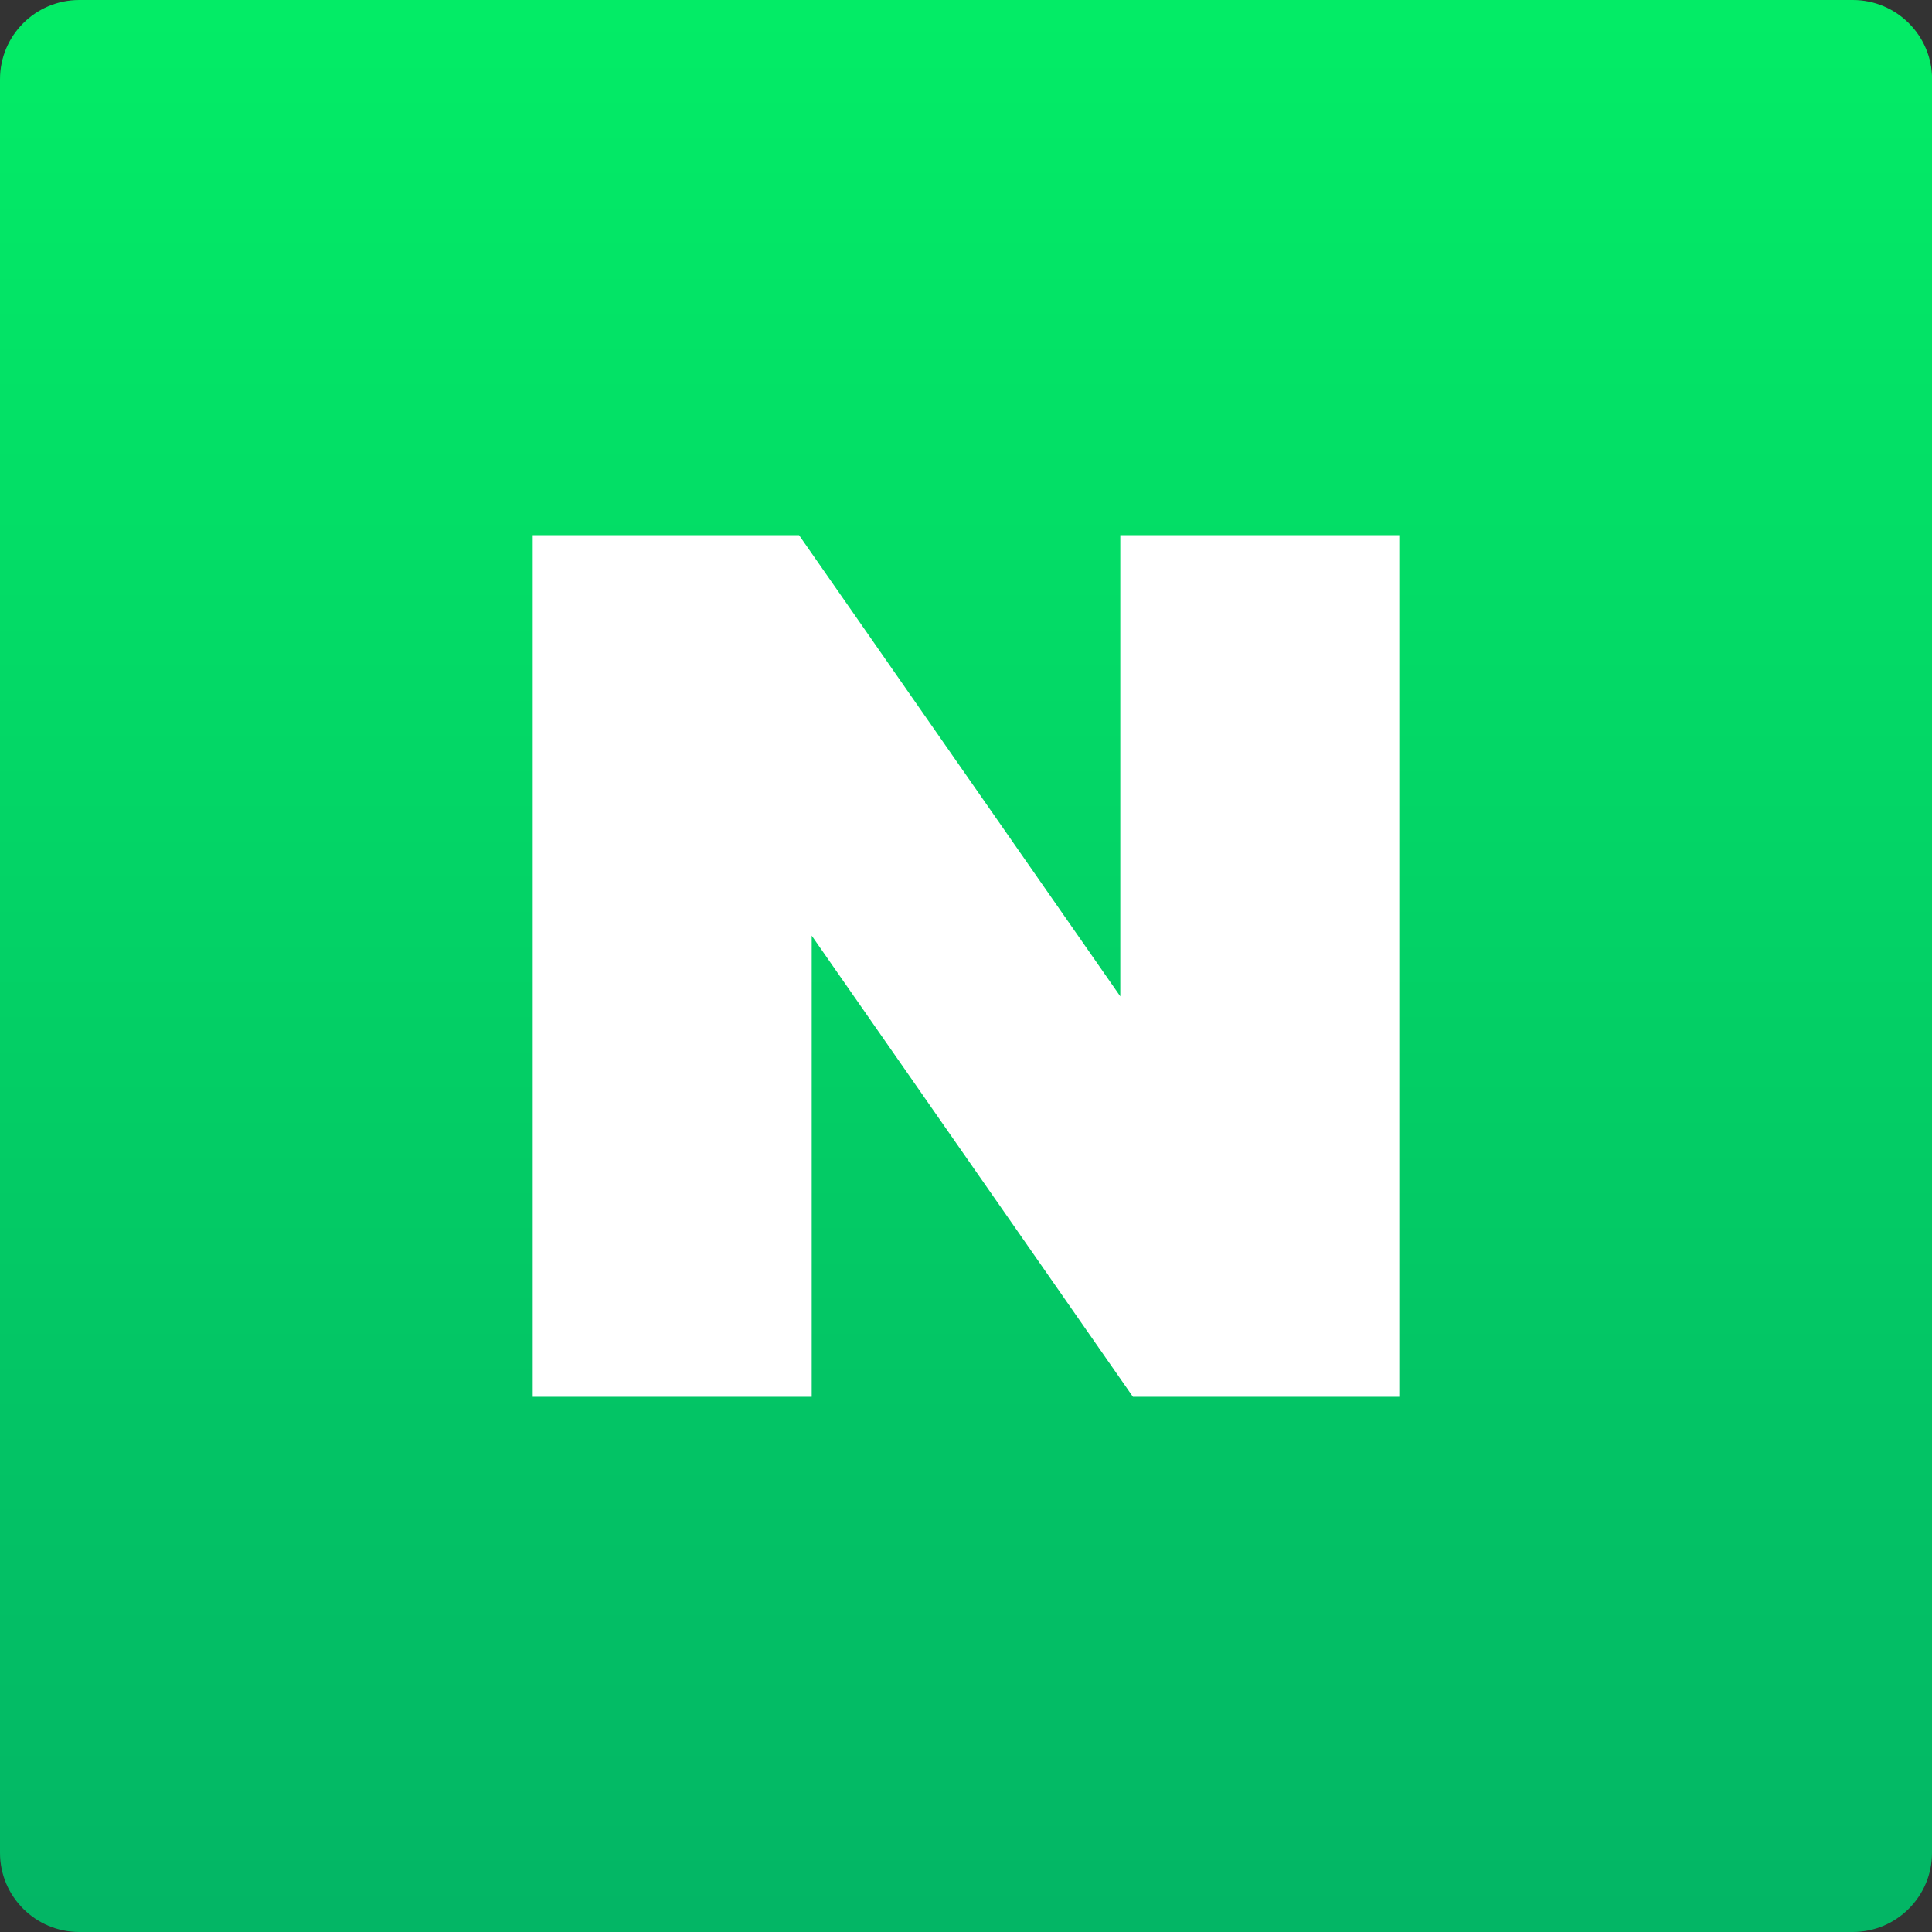
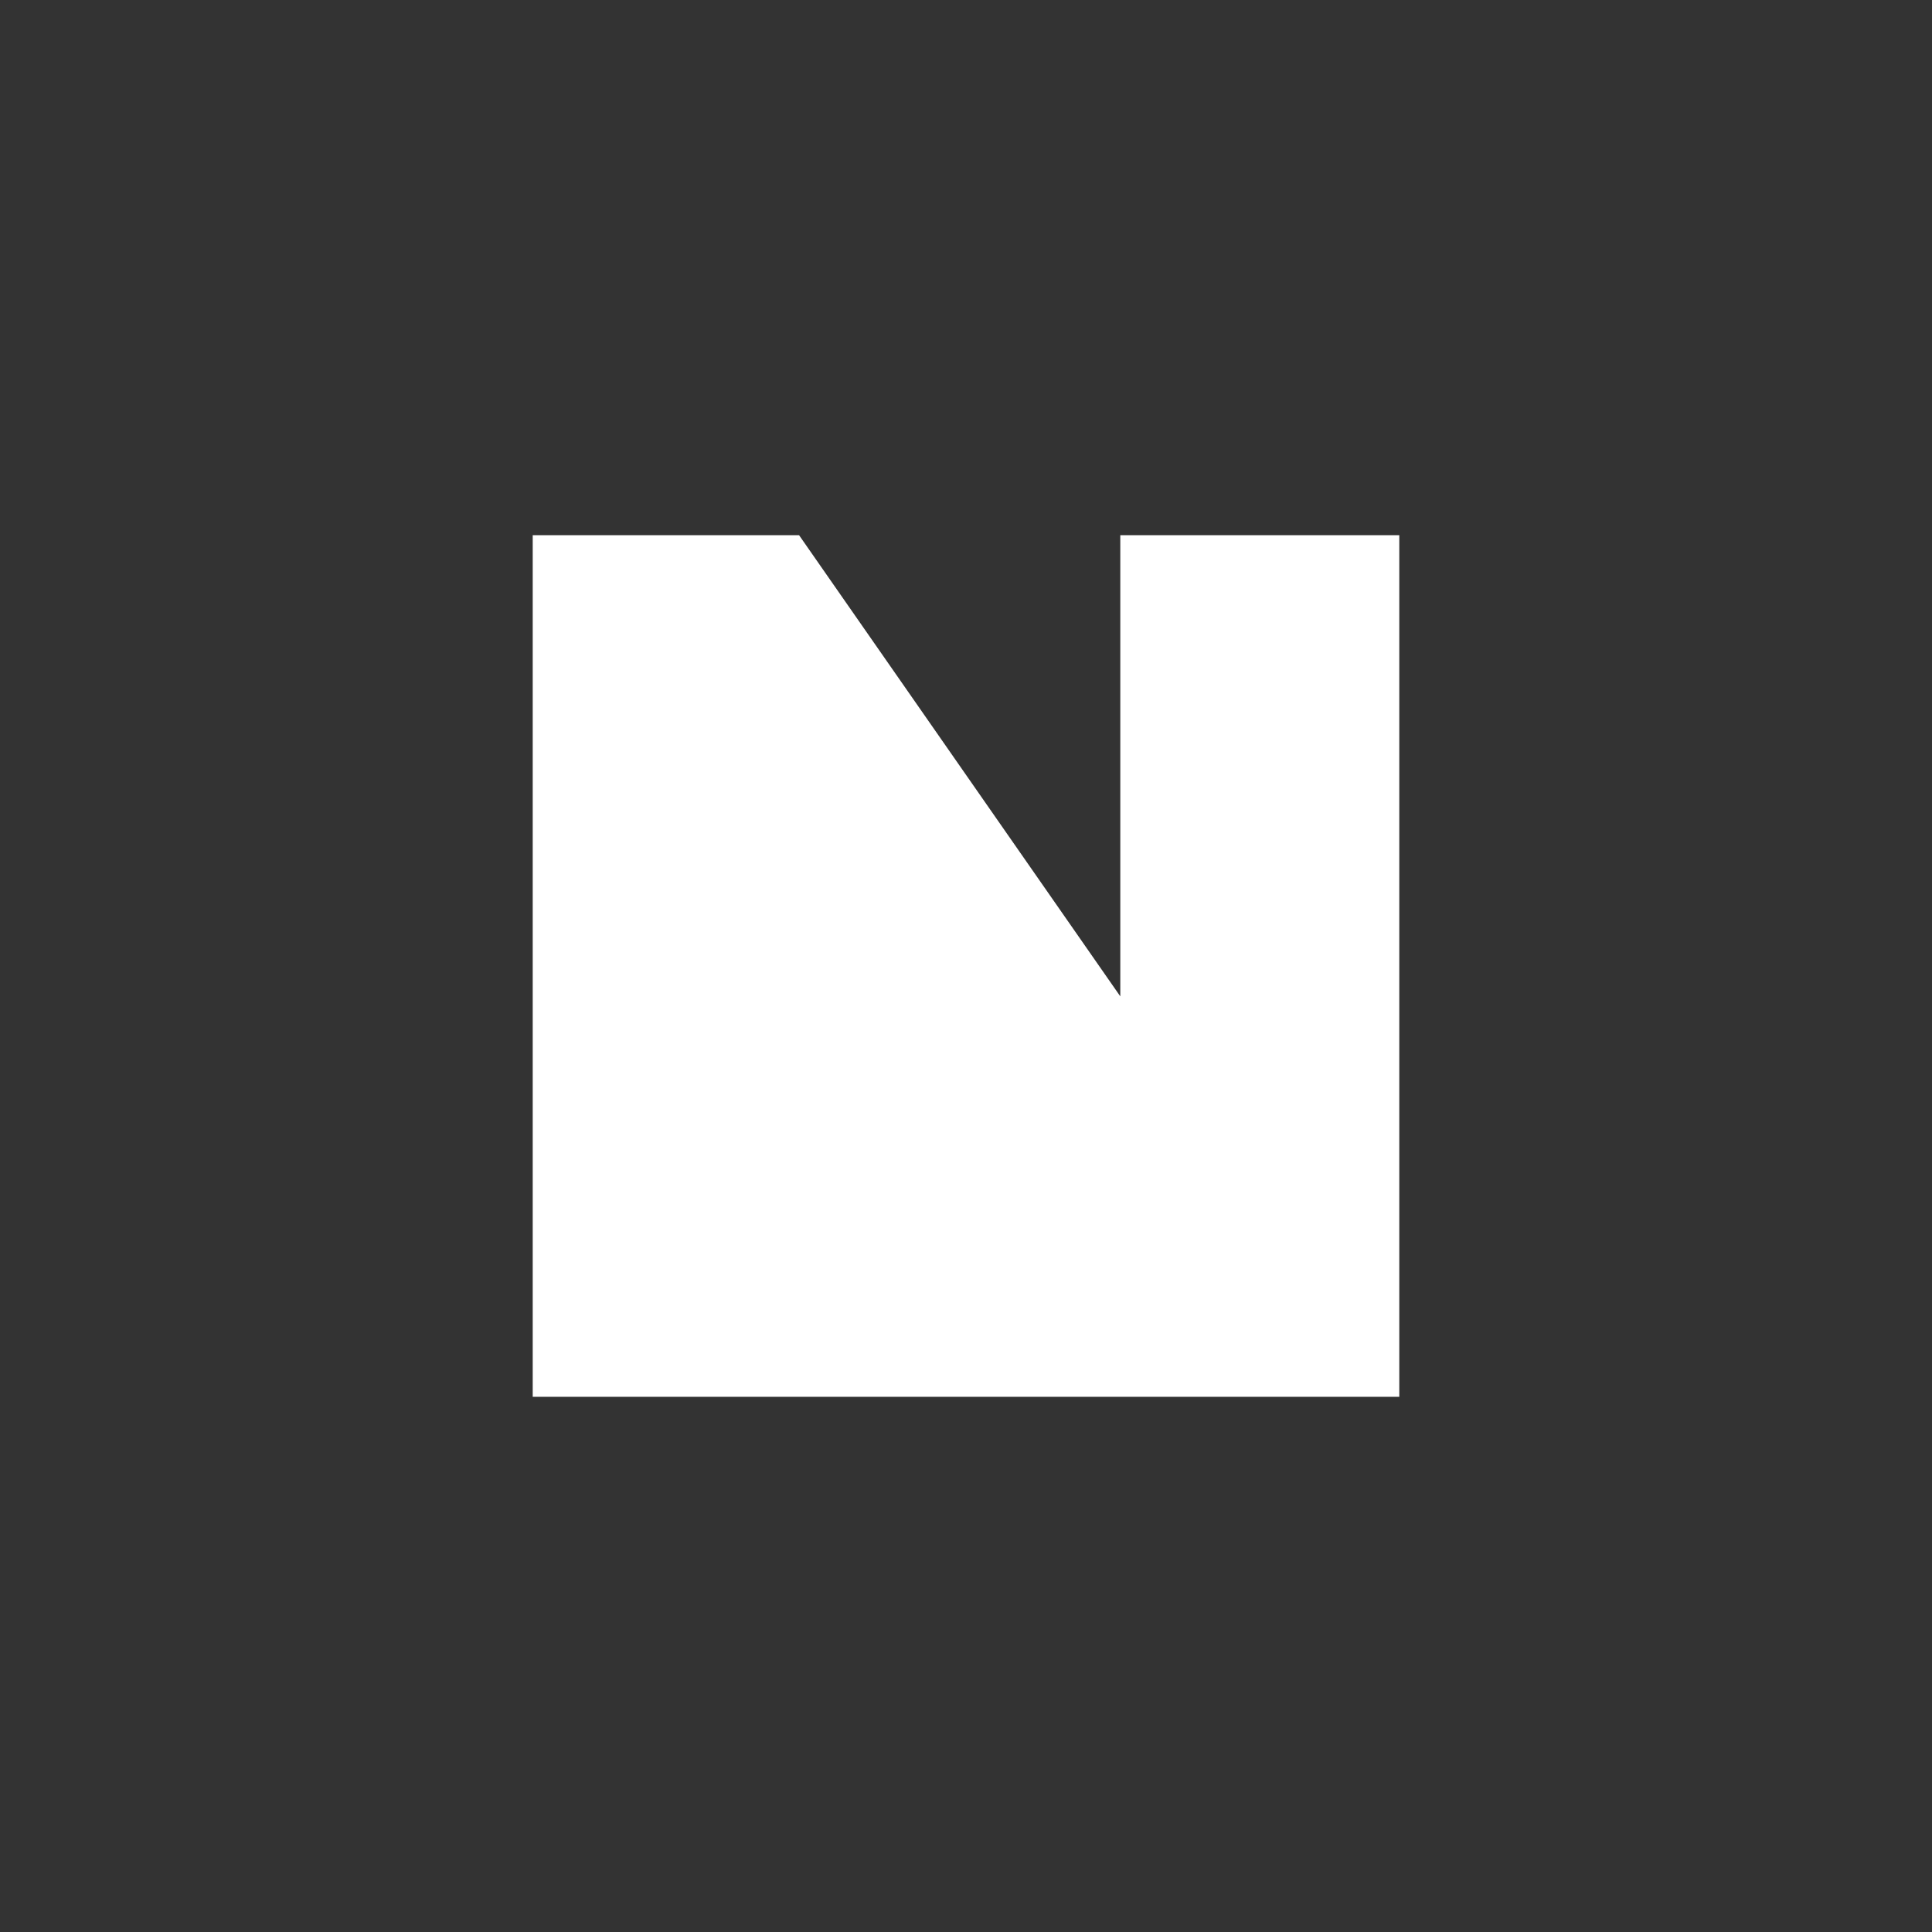
<svg xmlns="http://www.w3.org/2000/svg" width="101" height="101" viewBox="0 0 101 101" fill="none">
  <rect x="0" y="0" width="101" height="101" fill="#333333" stroke="none" />
-   <path d="M101 96.864C101 99.147 99.14 101 96.856 101H4.145C1.86 101 0 99.147 0 96.864V4.141C0 1.853 1.855 0 4.145 0H96.861C99.145 0 101.005 1.853 101.005 4.141V96.864H101Z" fill="url(#paint0_linear_18_4)" />
-   <path d="M58.566 52.087L41.773 27.978H27.849V73.022H42.434V48.913L59.227 73.022H73.151V27.978H58.566V52.087Z" fill="white" />
+   <path d="M58.566 52.087L41.773 27.978H27.849V73.022H42.434L59.227 73.022H73.151V27.978H58.566V52.087Z" fill="white" />
  <defs>
    <linearGradient id="paint0_linear_18_4" x1="50.501" y1="0.783" x2="50.501" y2="101.893" gradientUnits="userSpaceOnUse">
      <stop stop-color="#03EC66" />
      <stop offset="1" stop-color="#03B565" />
    </linearGradient>
  </defs>
</svg>